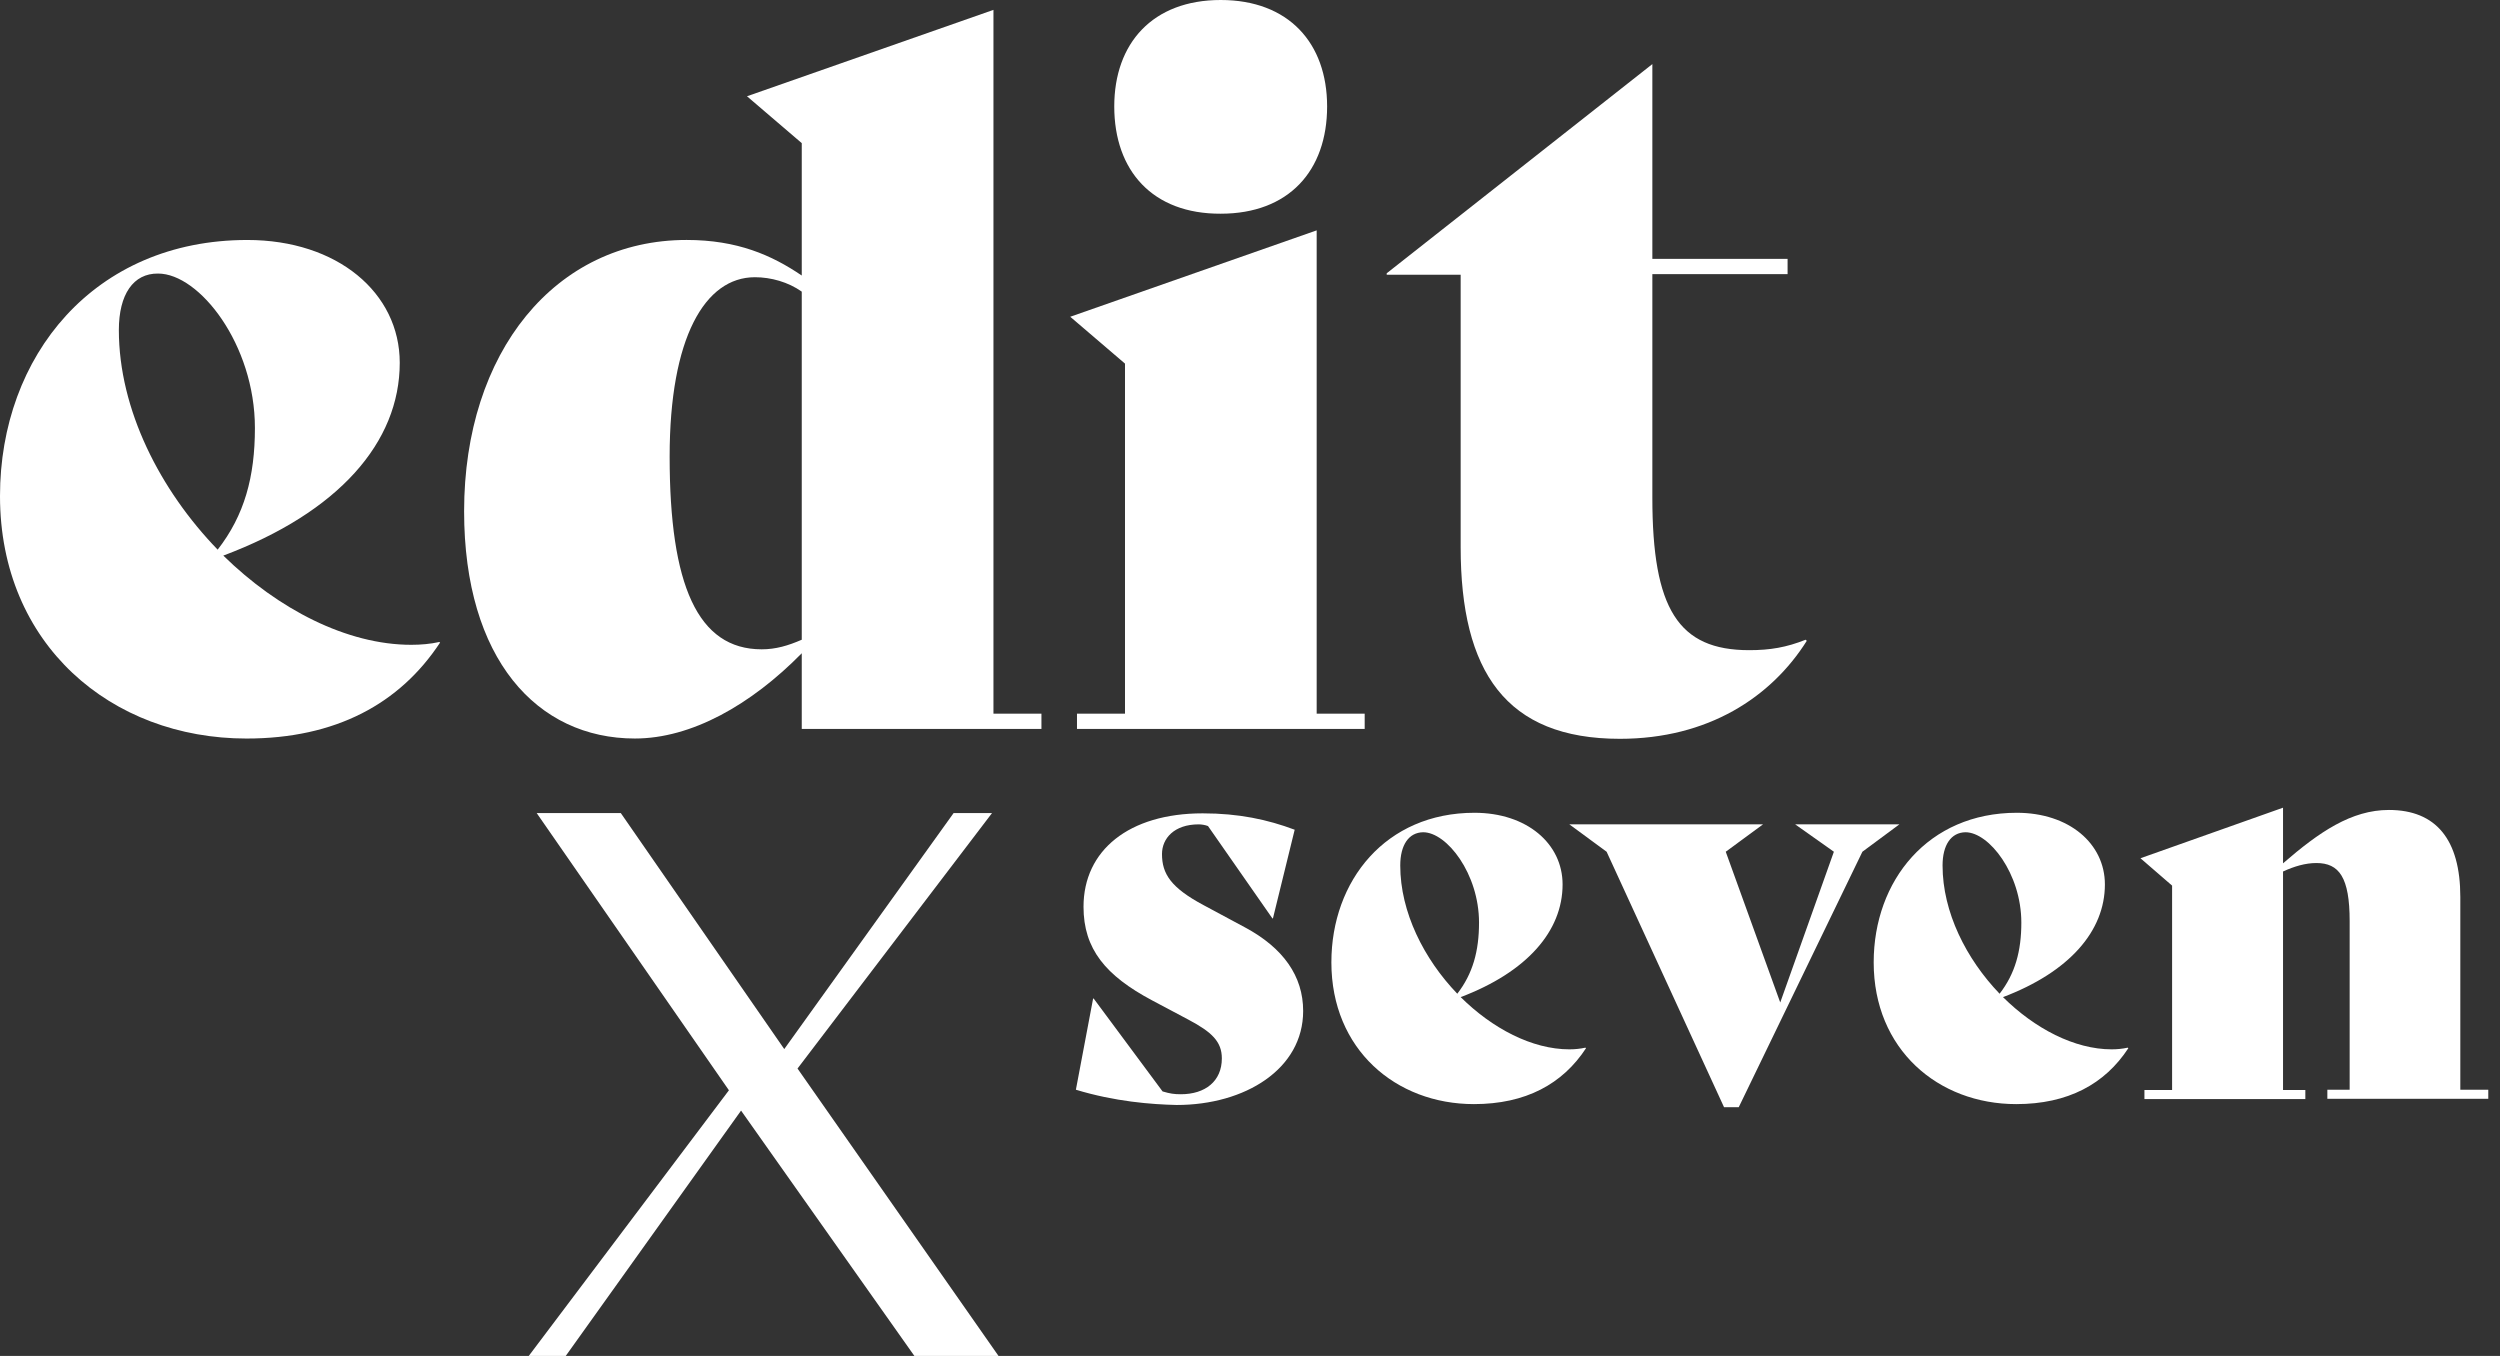
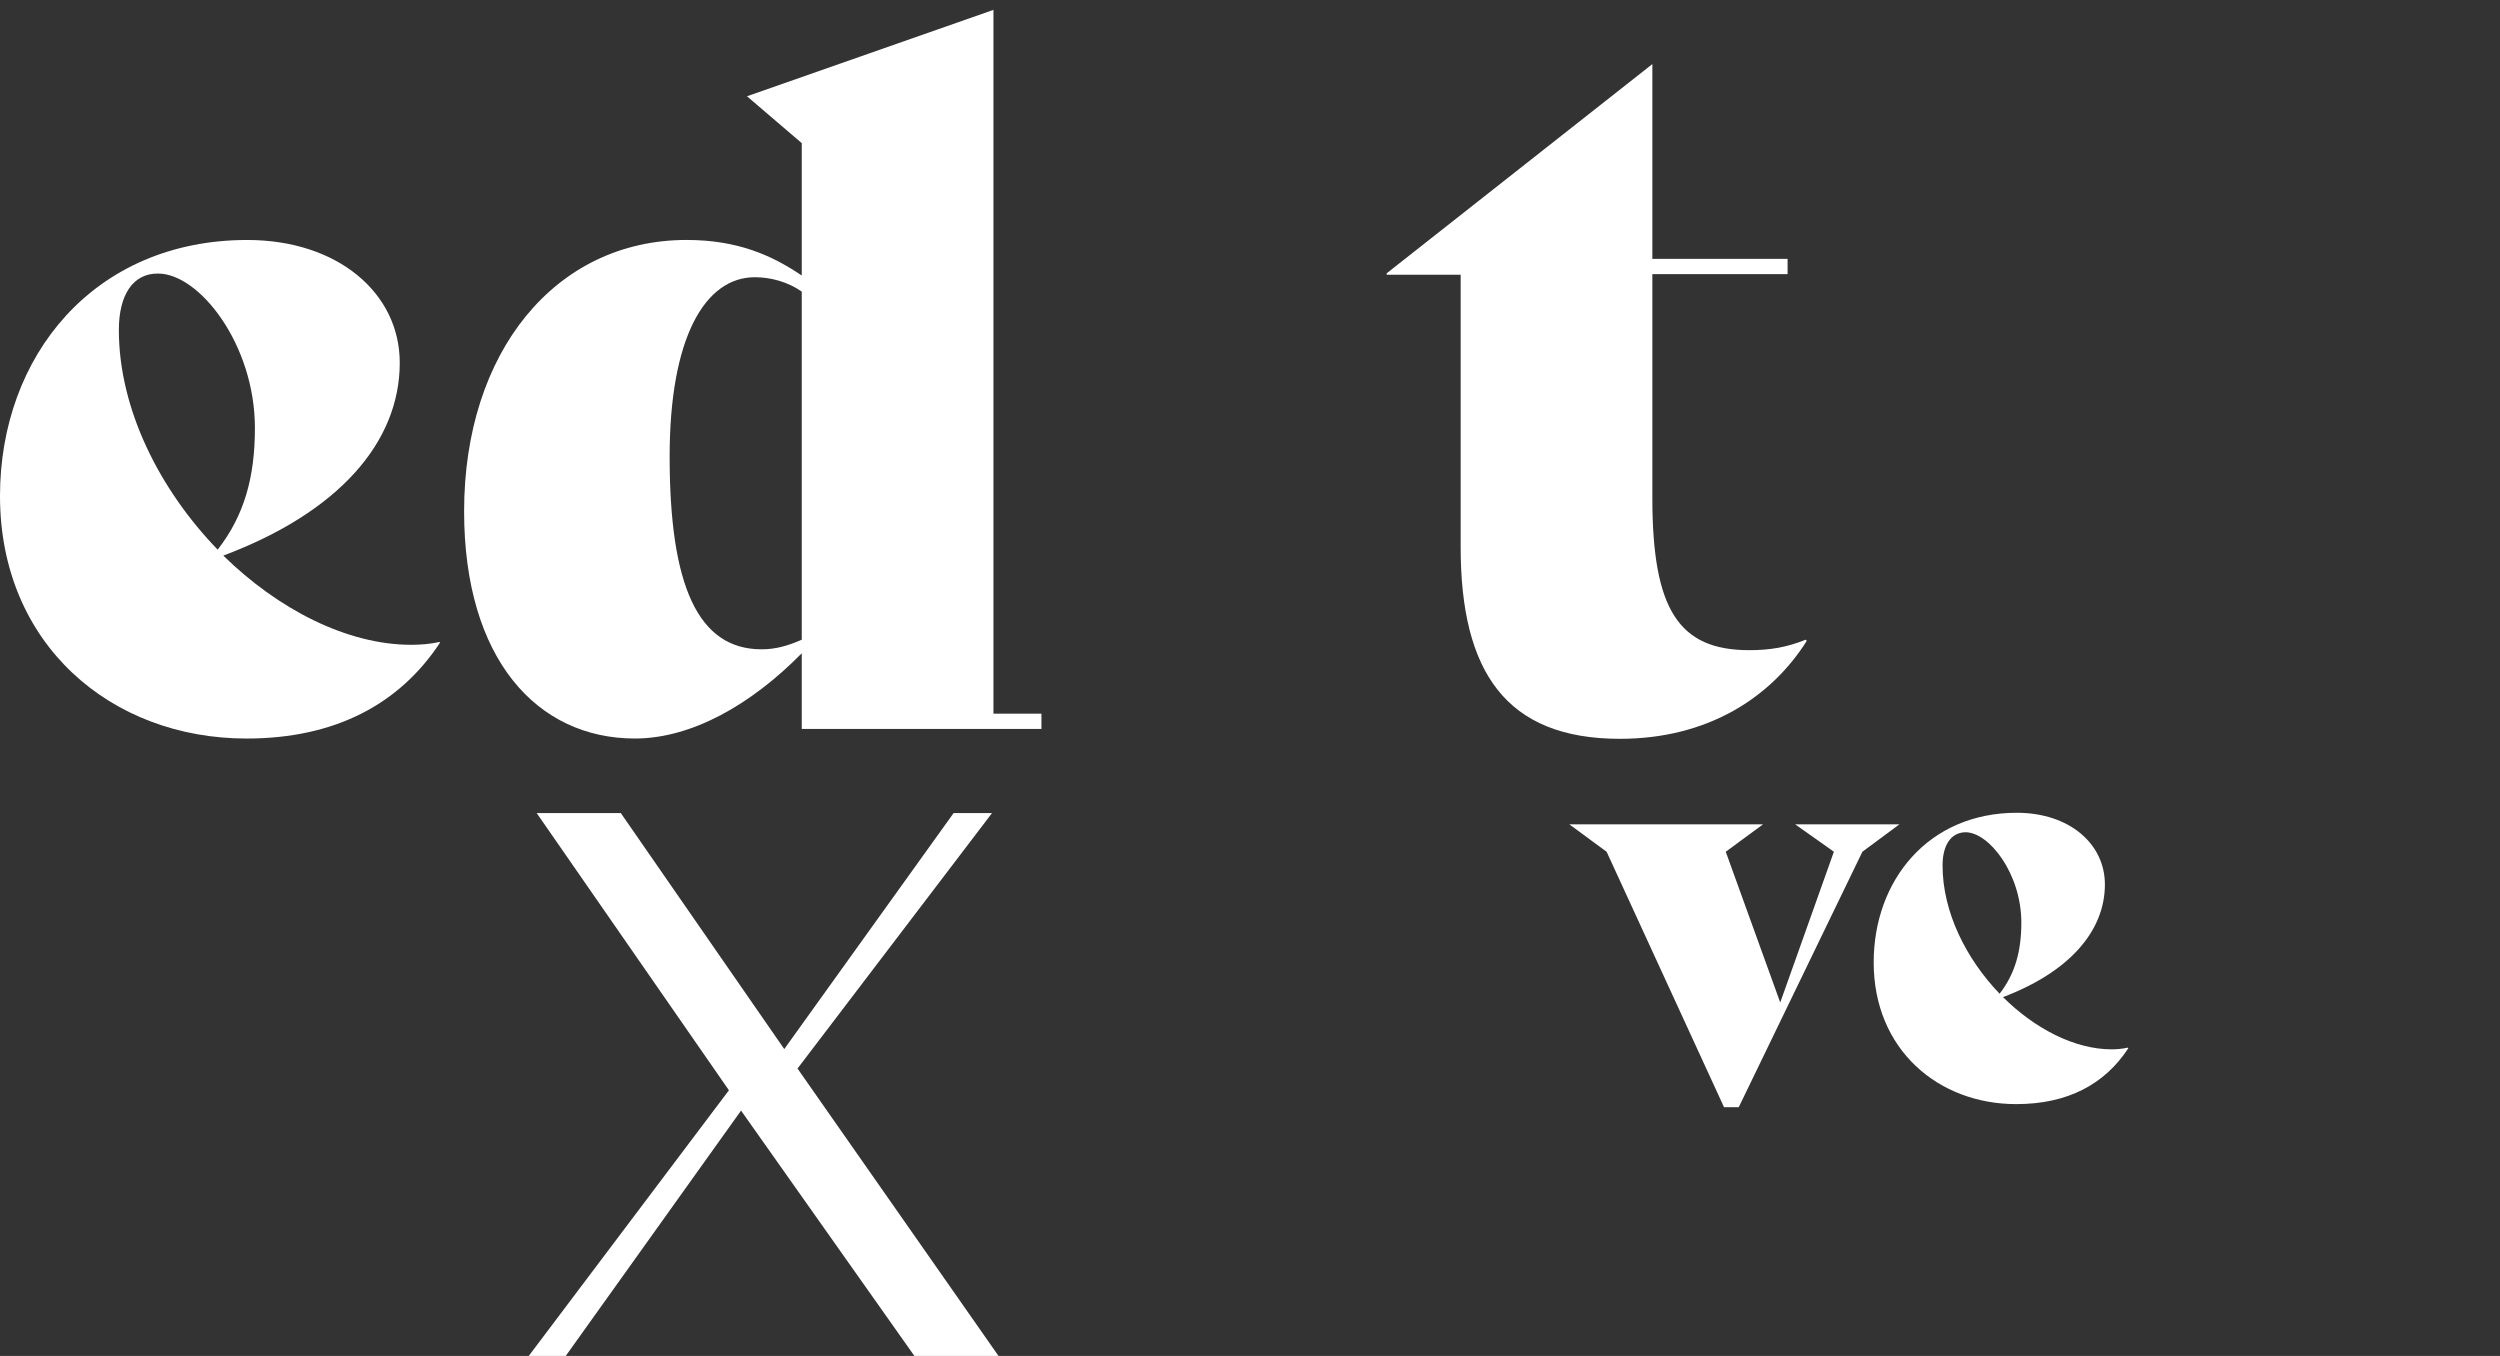
<svg xmlns="http://www.w3.org/2000/svg" fill="none" height="100%" overflow="visible" preserveAspectRatio="none" style="display: block;" viewBox="0 0 118 64" width="100%">
  <rect x="0" y="0" width="118" height="64" fill="#333333" stroke="none" />
  <g id="Group">
    <path d="M45.011 38.376L37.017 49.516L29.301 38.376H25.331L34.405 51.461L24.957 64H26.703L34.978 52.42L43.159 64H47.13L37.643 50.435L46.824 38.376H45.011Z" fill="white" id="Vector" />
    <g id="Group_2">
-       <path d="M50.782 51.435L51.595 47.131H51.621L54.873 51.515C55.233 51.622 55.419 51.648 55.739 51.648C56.885 51.648 57.671 51.035 57.671 49.956C57.671 49.17 57.205 48.717 56.099 48.131L54.367 47.211C52.194 46.052 51.142 44.799 51.142 42.8C51.142 40.136 53.287 38.39 56.765 38.39C58.471 38.39 59.83 38.683 61.109 39.163L60.083 43.347H60.056L57.018 38.99C56.885 38.936 56.698 38.91 56.578 38.91C55.419 38.91 54.846 39.576 54.846 40.309C54.846 41.242 55.259 41.894 56.805 42.721L58.764 43.773C60.576 44.746 61.509 46.078 61.509 47.718C61.509 50.462 58.764 52.155 55.539 52.155C54.34 52.128 52.621 51.995 50.782 51.435Z" fill="white" id="Vector_2" />
-       <path d="M66.092 40.854C66.092 43.053 67.211 45.265 68.784 46.904C69.516 45.958 69.81 44.892 69.81 43.546C69.81 41.241 68.291 39.282 67.171 39.282C66.492 39.295 66.092 39.882 66.092 40.854ZM74.86 49.476C73.754 51.168 72.008 52.114 69.57 52.114C65.879 52.114 62.841 49.529 62.841 45.425C62.841 41.561 65.412 38.363 69.596 38.363C72.061 38.363 73.754 39.815 73.754 41.747C73.754 43.946 72.075 45.878 68.944 47.064C70.436 48.543 72.315 49.529 74.074 49.529C74.34 49.529 74.593 49.502 74.833 49.449L74.86 49.476Z" fill="white" id="Vector_3" />
      <path d="M89.65 38.91L87.905 40.202L82.068 52.261H81.375L75.832 40.202L74.073 38.91H83.214L81.455 40.202L84.027 47.318L86.559 40.202L84.733 38.91H89.65Z" fill="white" id="Vector_4" />
      <path d="M91.689 40.854C91.689 43.053 92.808 45.265 94.381 46.904C95.114 45.958 95.407 44.892 95.407 43.546C95.407 41.241 93.888 39.282 92.769 39.282C92.089 39.295 91.689 39.882 91.689 40.854ZM100.457 49.476C99.351 51.168 97.606 52.114 95.167 52.114C91.476 52.114 88.438 49.529 88.438 45.425C88.438 41.561 91.01 38.363 95.194 38.363C97.659 38.363 99.351 39.815 99.351 41.747C99.351 43.946 97.672 45.878 94.541 47.064C96.033 48.543 97.912 49.529 99.671 49.529C99.937 49.529 100.191 49.502 100.43 49.449L100.457 49.476Z" fill="white" id="Vector_5" />
-       <path d="M117.447 51.435V51.862H109.851V51.435H110.904V43.48C110.904 41.415 110.411 40.735 109.332 40.735C108.812 40.735 108.279 40.895 107.759 41.135V51.449H108.812V51.875H101.217V51.449H102.523V41.801L101.03 40.509L107.759 38.123V40.749C109.465 39.27 110.984 38.23 112.756 38.23C114.982 38.23 116.127 39.629 116.127 42.334V51.435H117.447Z" fill="white" id="Vector_6" />
    </g>
    <g id="Group_3">
      <path d="M20.773 30.328C18.868 33.22 15.843 34.859 11.633 34.859C5.25 34.859 0 30.421 0 23.412C0 16.803 4.437 11.327 11.673 11.327C15.923 11.327 18.868 13.818 18.868 17.123C18.868 20.881 15.977 24.185 10.54 26.224C13.125 28.756 16.376 30.435 19.414 30.435C19.867 30.435 20.32 30.395 20.734 30.302L20.773 30.328ZM5.61 15.577C5.61 19.335 7.555 23.133 10.274 25.944C11.539 24.319 12.032 22.506 12.032 20.201C12.032 16.257 9.407 12.912 7.462 12.912C6.289 12.899 5.61 13.898 5.61 15.577Z" fill="white" id="Vector_7" />
      <path d="M49.156 33.686V34.405H37.843V30.834C35.444 33.273 32.633 34.858 29.968 34.858C25.344 34.858 21.906 31.101 21.906 24.132C21.906 16.616 26.21 11.326 32.406 11.326C34.805 11.326 36.43 12.046 37.843 13.005V6.756L35.258 4.544L46.891 0.466V33.686H49.156ZM37.843 30.195V13.765C37.203 13.312 36.39 13.085 35.631 13.085C33.272 13.085 31.607 15.937 31.607 21.547C31.607 27.61 32.926 30.648 35.951 30.648C36.617 30.648 37.203 30.474 37.843 30.195Z" fill="white" id="Vector_8" />
-       <path d="M50.834 33.686H53.1V17.163L50.515 14.951L62.147 10.873V33.686H64.413V34.405H50.834V33.686ZM52.593 5.024C52.593 2.039 54.406 0 57.617 0C60.828 0 62.64 2.039 62.64 5.024C62.64 8.062 60.828 10.087 57.617 10.087C54.406 10.1 52.593 8.062 52.593 5.024Z" fill="white" id="Vector_9" />
      <path d="M85.28 30.248C83.601 32.913 80.616 34.872 76.459 34.872C71.075 34.872 68.943 31.701 68.943 25.824V12.966H65.452V12.899L77.991 3.025V12.219H84.374V12.939H77.991V23.492C77.991 28.742 79.217 30.688 82.561 30.688C83.561 30.688 84.32 30.555 85.226 30.195L85.28 30.248Z" fill="white" id="Vector_10" />
    </g>
  </g>
</svg>